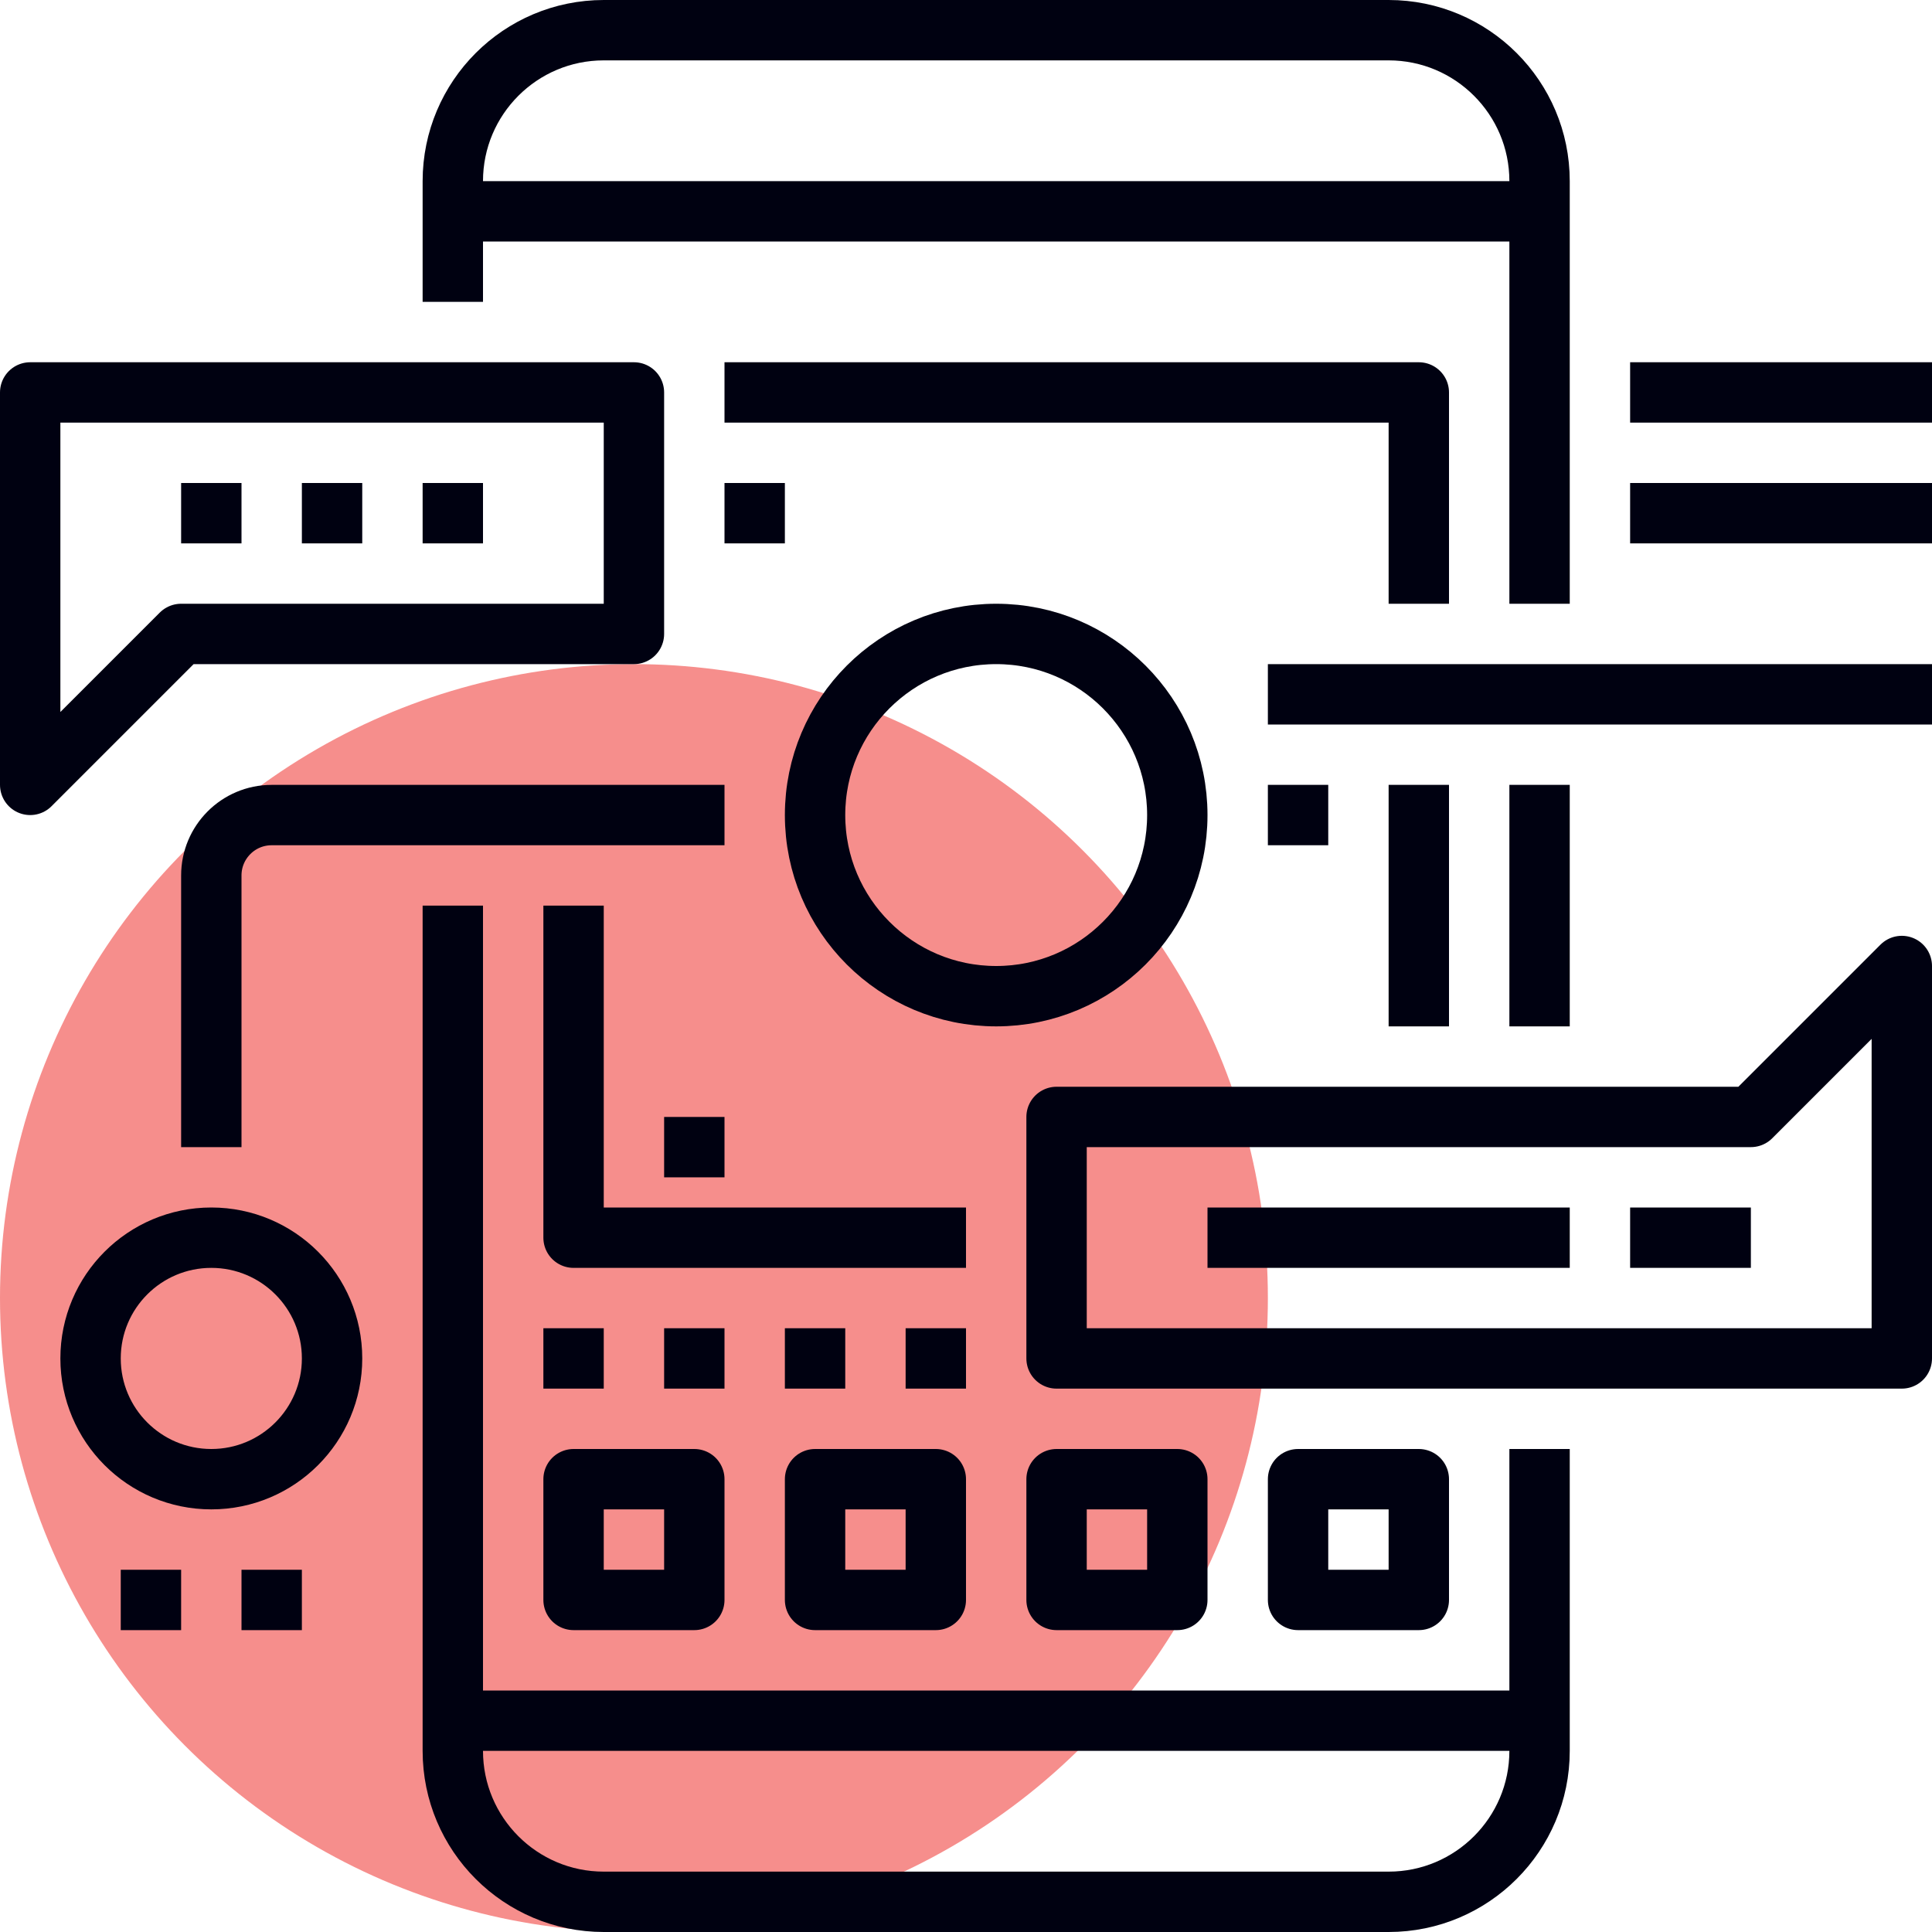
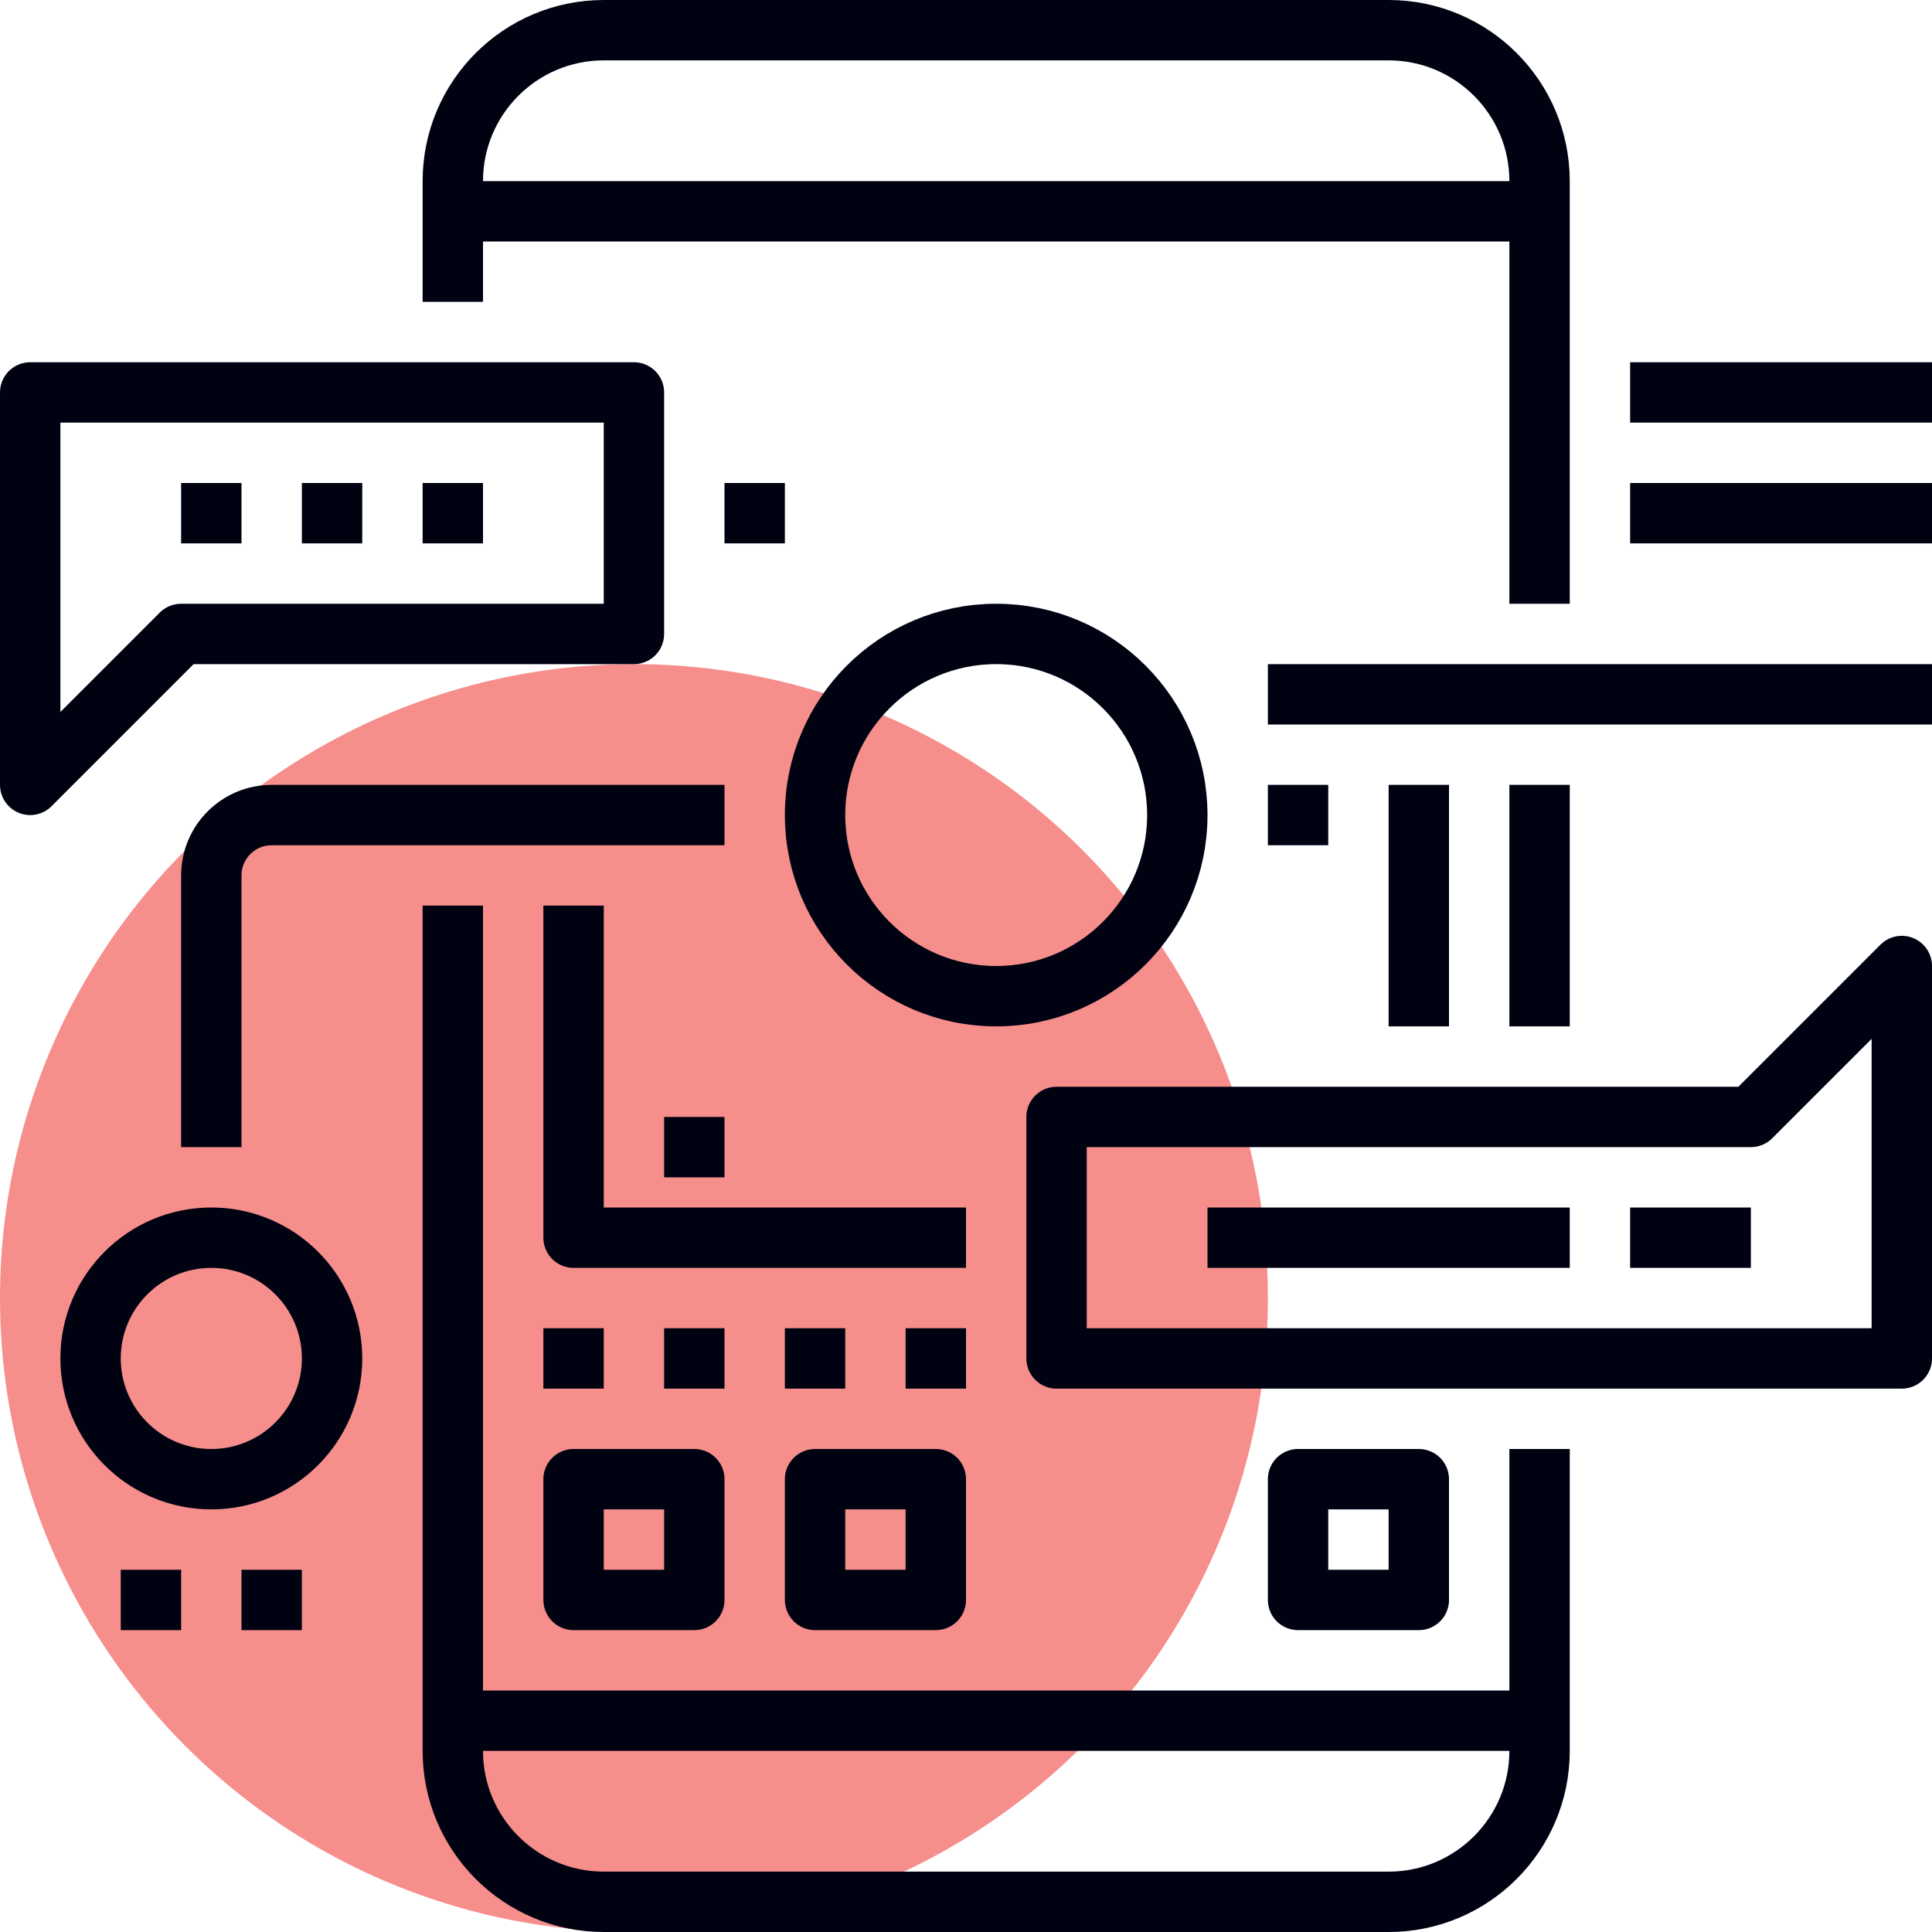
<svg xmlns="http://www.w3.org/2000/svg" id="_19_mobile_apps_development" data-name="19_mobile_apps_development" viewBox="0 0 64 64">
  <defs>
    <style> .cls-1 { fill: none; stroke: #000111; stroke-linejoin: round; stroke-width: 2px; } .cls-2 { fill: #f36866; opacity: .75; } </style>
  </defs>
  <circle class="cls-2" cx="21" cy="43" r="21" />
  <g>
    <g>
      <line class="cls-1" x1="15" y1="7" x2="51" y2="7" />
      <line class="cls-1" x1="15" y1="57" x2="51" y2="57" />
      <path class="cls-1" d="M15,30v28c0,2.76,2.24,5,5,5h26c2.76,0,5-2.24,5-5v-10" />
      <path class="cls-1" d="M51,20V6c0-2.76-2.24-5-5-5h-26c-2.76,0-5,2.24-5,5v4" />
      <line class="cls-1" x1="51" y1="34" x2="51" y2="26" />
      <polygon class="cls-1" points="21 21 6 21 1 26 1 13 21 13 21 21" />
      <polygon class="cls-1" points="63 45 35 45 35 37 58 37 63 32 63 45" />
      <line class="cls-1" x1="6" y1="17" x2="8" y2="17" />
      <line class="cls-1" x1="10" y1="17" x2="12" y2="17" />
      <line class="cls-1" x1="14" y1="17" x2="16" y2="17" />
      <line class="cls-1" x1="40" y1="41" x2="52" y2="41" />
      <line class="cls-1" x1="54" y1="41" x2="58" y2="41" />
      <rect class="cls-1" x="19" y="49" width="4" height="4" />
      <rect class="cls-1" x="27" y="49" width="4" height="4" />
-       <rect class="cls-1" x="35" y="49" width="4" height="4" />
      <rect class="cls-1" x="43" y="49" width="4" height="4" />
      <circle class="cls-1" cx="33" cy="27" r="6" />
      <polyline class="cls-1" points="32 41 19 41 19 30" />
      <line class="cls-1" x1="47" y1="26" x2="47" y2="34" />
-       <polyline class="cls-1" points="24 13 47 13 47 20" />
      <line class="cls-1" x1="18" y1="45" x2="20" y2="45" />
      <line class="cls-1" x1="22" y1="45" x2="24" y2="45" />
      <line class="cls-1" x1="26" y1="45" x2="28" y2="45" />
      <line class="cls-1" x1="30" y1="45" x2="32" y2="45" />
      <line class="cls-1" x1="42" y1="23" x2="64" y2="23" />
      <line class="cls-1" x1="64" y1="17" x2="54" y2="17" />
      <line class="cls-1" x1="64" y1="13" x2="54" y2="13" />
    </g>
    <path class="cls-1" d="M7,38v-9c0-1.1.89-2,2-2h15" />
    <circle class="cls-1" cx="7" cy="45" r="4" />
    <line class="cls-1" x1="44" y1="27" x2="42" y2="27" />
    <line class="cls-1" x1="24" y1="38" x2="22" y2="38" />
    <line class="cls-1" x1="26" y1="17" x2="24" y2="17" />
    <line class="cls-1" x1="4" y1="53" x2="6" y2="53" />
    <line class="cls-1" x1="8" y1="53" x2="10" y2="53" />
  </g>
</svg>